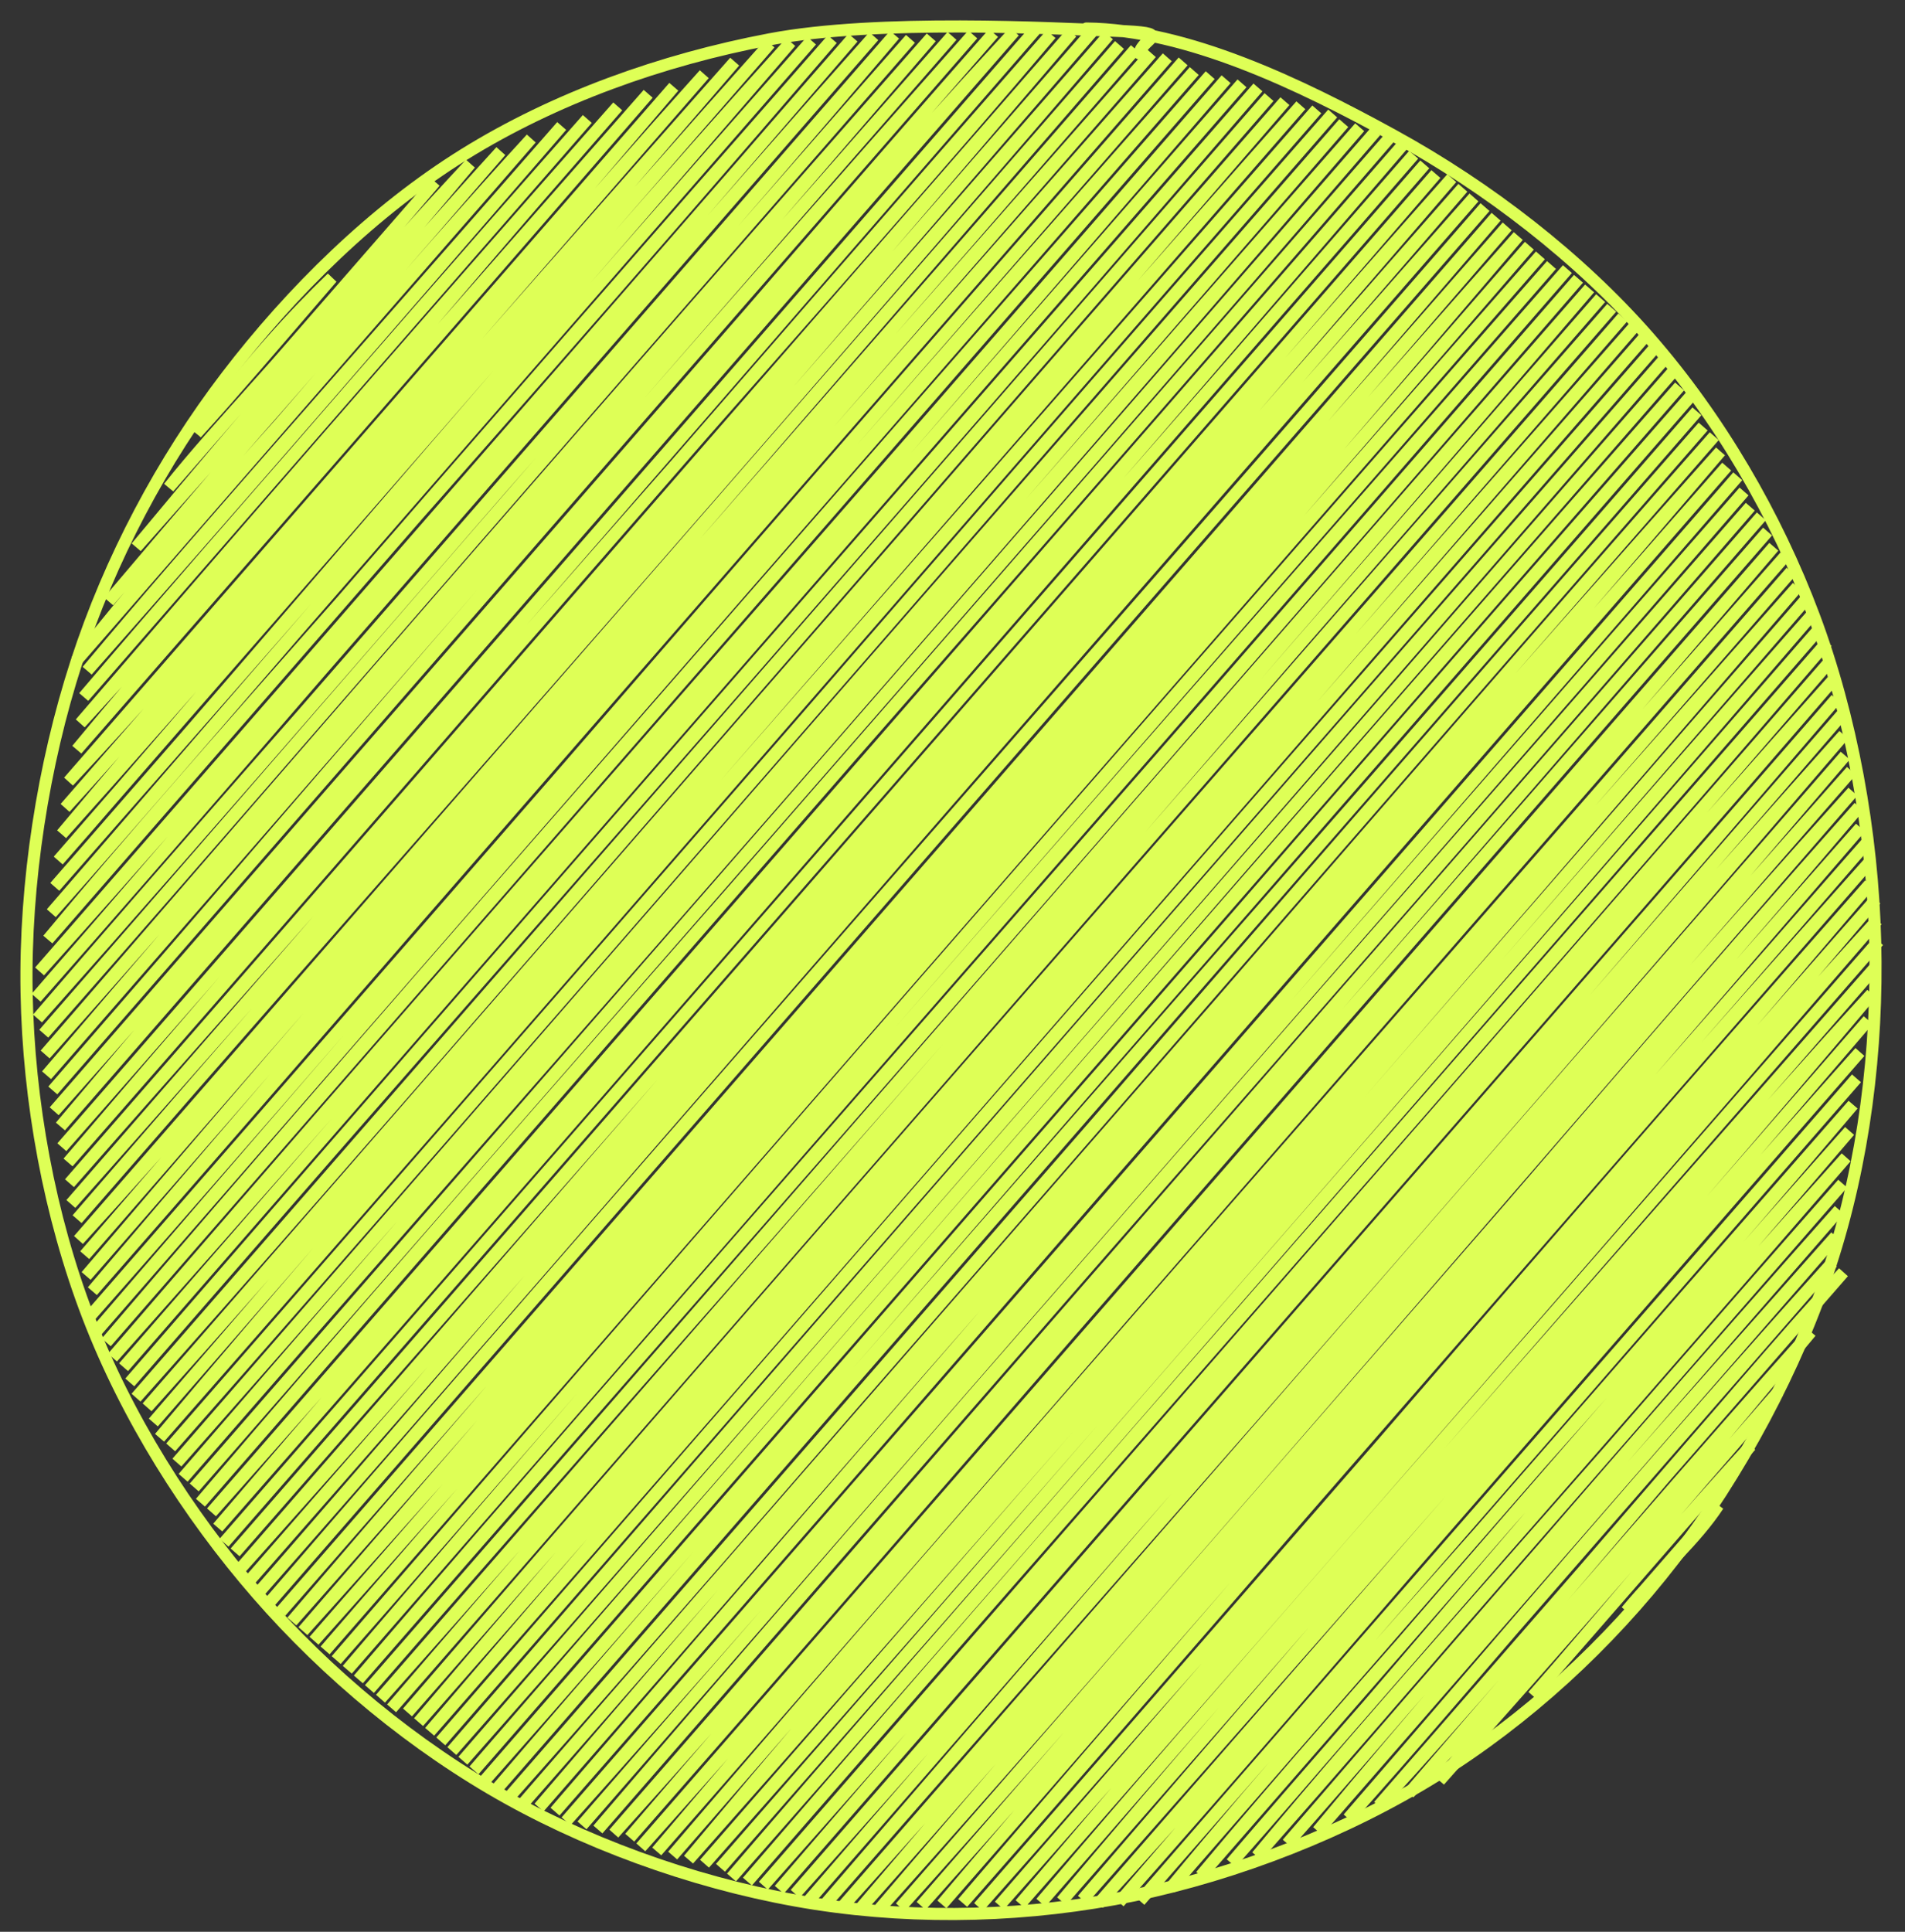
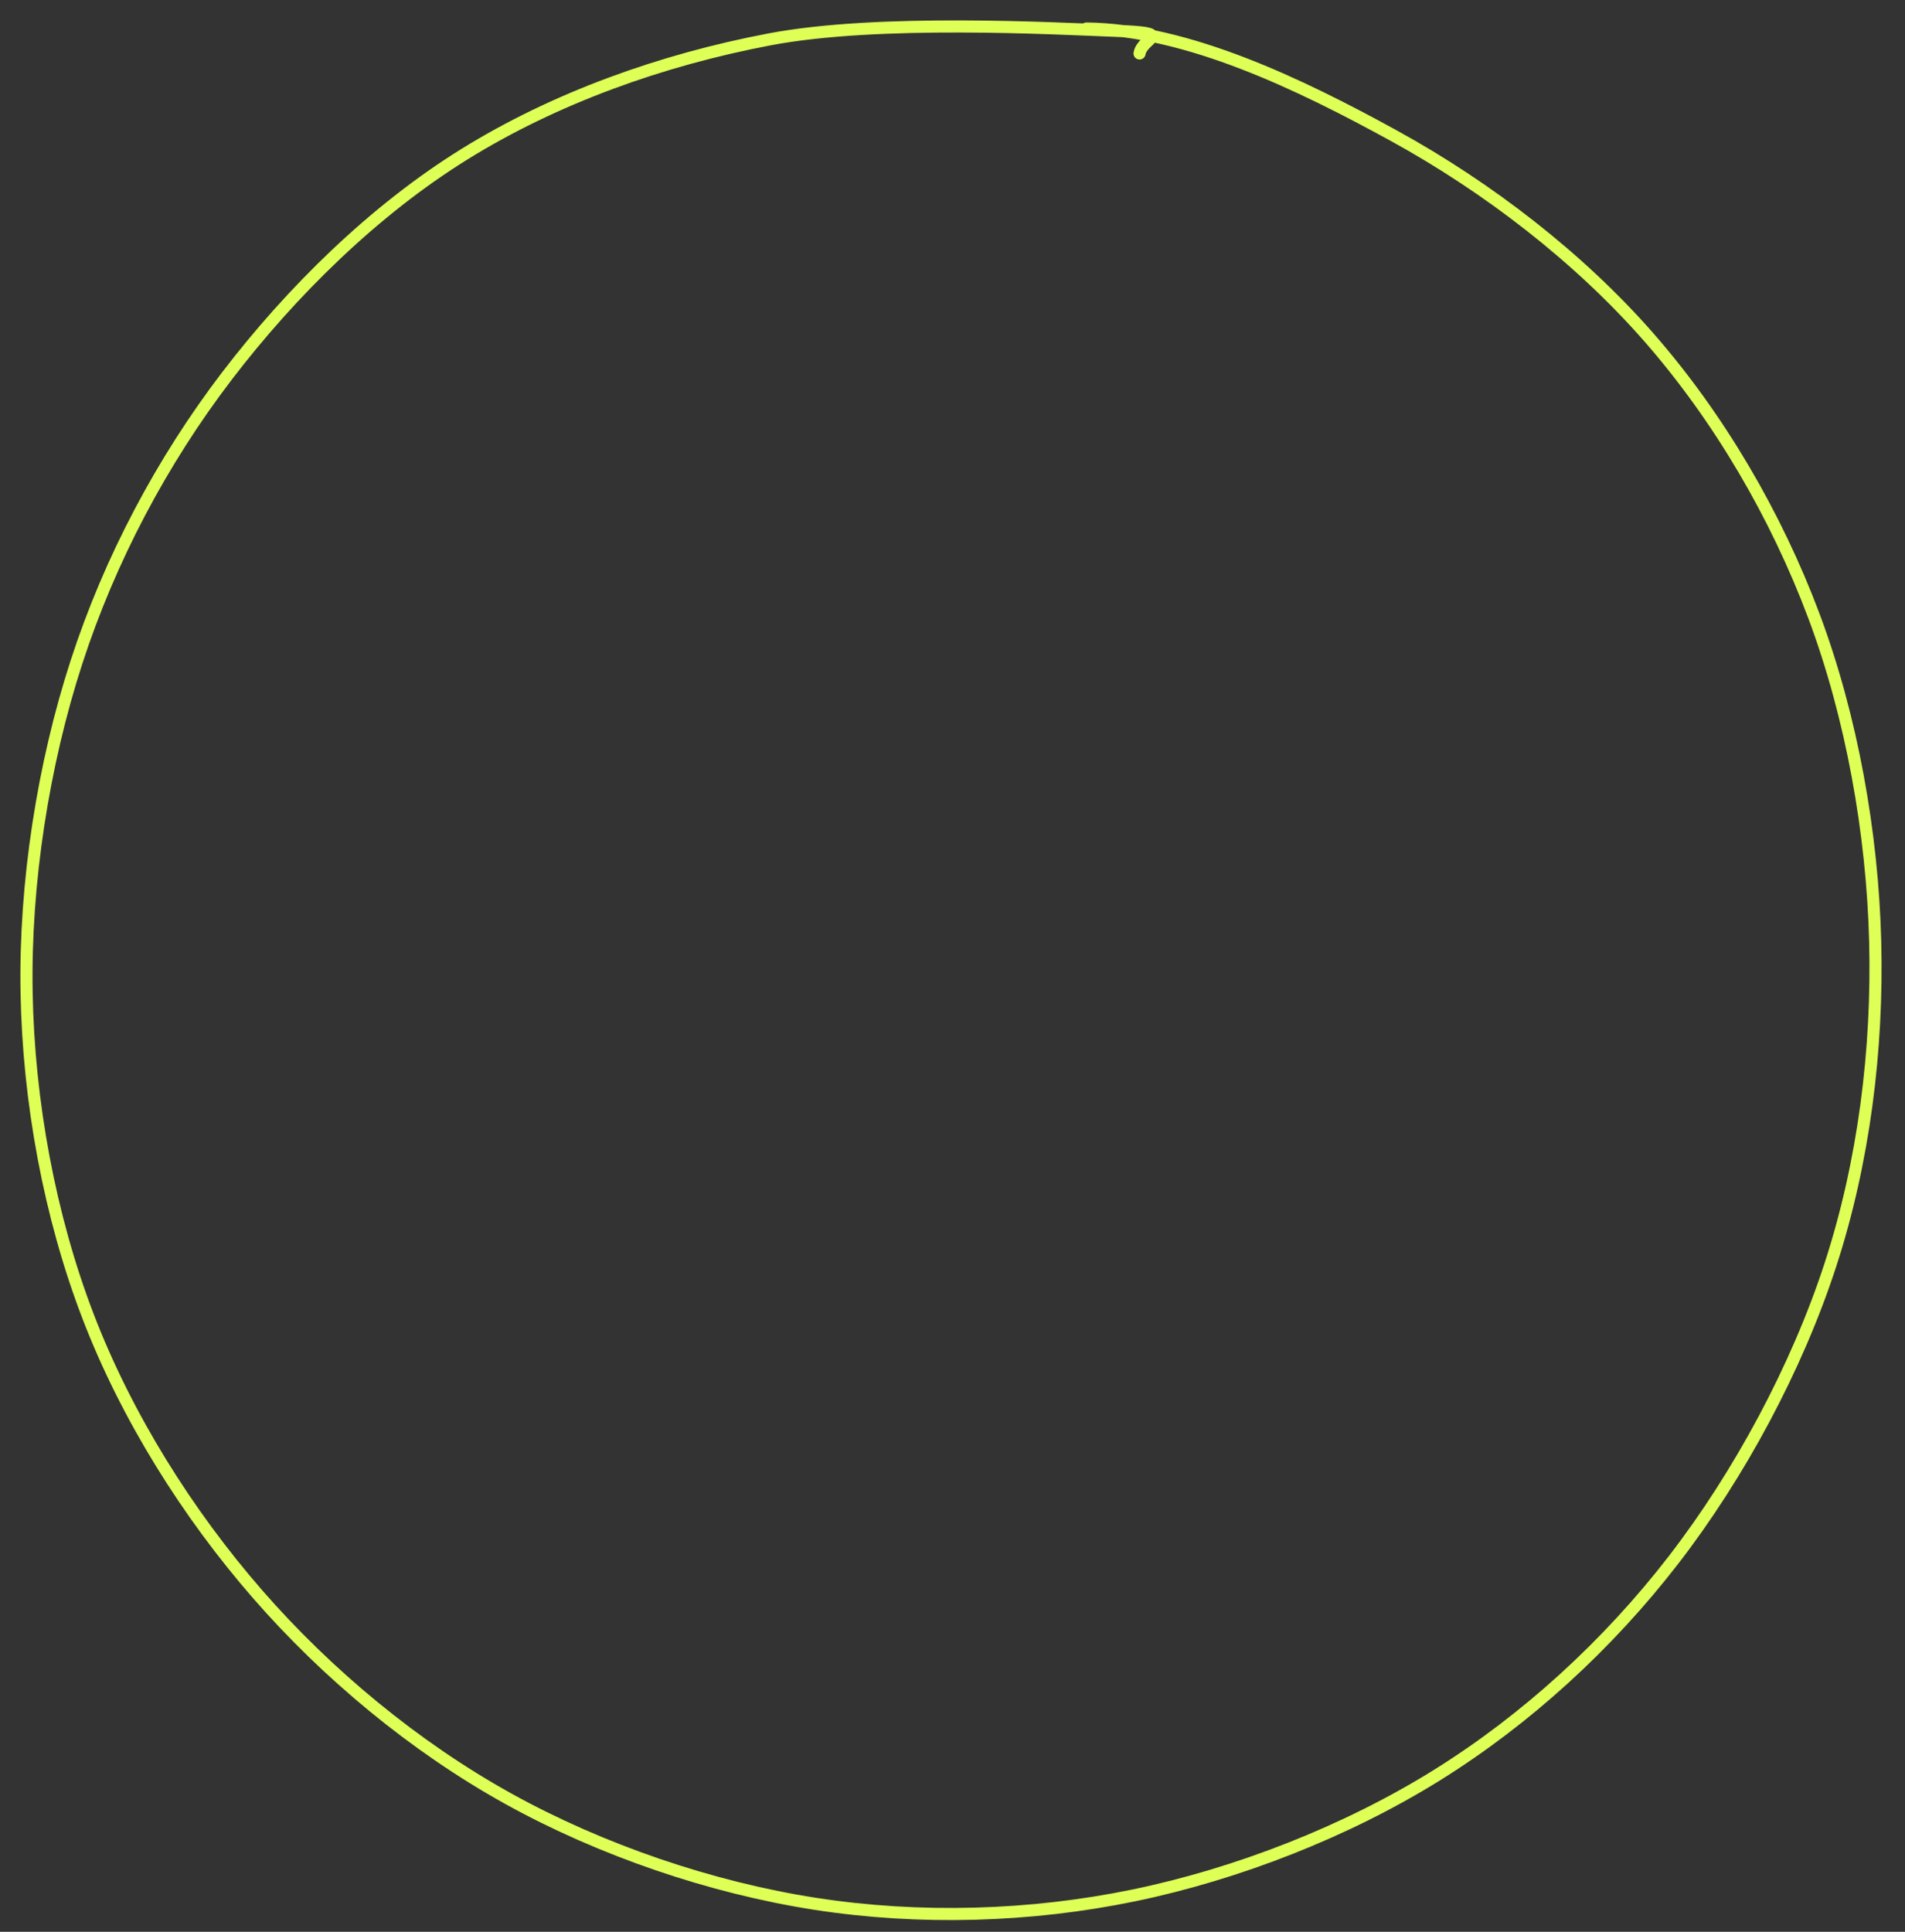
<svg xmlns="http://www.w3.org/2000/svg" width="72" height="73" viewBox="0 0 72 73" fill="none">
  <rect x="0" y="0" width="72" height="73" fill="#333333" stroke="none" />
-   <path d="M7.424 16.378C9.221 13.931 11.201 11.789 12.547 10.498ZM7.424 16.378C8.804 14.864 10.21 13.214 12.547 10.498ZM6.378 18.423C8.273 16.037 10.719 13.62 16.443 6.872ZM6.378 18.423C8.524 15.812 10.888 13.411 16.443 6.872ZM5.15 20.679C9.743 15.145 14.355 9.853 17.777 6.187ZM5.15 20.679C8.621 16.75 12.057 12.998 17.777 6.187ZM4.105 22.724C9.231 16.667 14.708 10.351 18.928 5.712ZM4.105 22.724C7.267 18.998 10.756 15.187 18.928 5.712ZM2.877 24.979C6.747 20.051 11.262 15.427 20.078 5.236ZM2.877 24.979C9.322 17.445 15.855 9.832 20.078 5.236ZM3.296 25.343C7.586 20.217 12.46 14.794 21.229 4.761ZM3.296 25.343C8.938 18.974 14.36 12.701 21.229 4.761ZM3.165 26.338C8.94 19.559 15.313 12.394 22.197 4.496ZM3.165 26.338C8.174 20.576 12.816 15.106 22.197 4.496ZM3.035 27.333C10.302 19.458 17.174 11.017 23.347 4.02ZM3.035 27.333C9.224 20.139 15.325 13.107 23.347 4.02ZM2.905 28.328C7.529 22.755 12.418 17.297 24.498 3.545ZM2.905 28.328C7.507 23.042 12.15 17.789 24.498 3.545ZM2.592 29.533C7.521 24.256 12.506 18.49 25.466 3.28ZM2.592 29.533C10.716 20.311 18.559 11.182 25.466 3.28ZM2.461 30.528C10.293 21.944 17.469 12.968 26.617 2.805ZM2.461 30.528C11.641 20.055 20.907 9.364 26.617 2.805ZM2.331 31.523C12.293 20.398 22.343 8.614 27.767 2.33ZM2.331 31.523C8.603 24.047 14.982 16.784 27.767 2.33ZM2.201 32.518C7.755 26.204 13.442 19.206 29.101 1.644ZM2.201 32.518C8.551 25.209 14.846 18.07 29.101 1.644ZM2.071 33.513C11.568 22.696 20.359 12.146 29.886 1.589ZM2.071 33.513C7.649 27.126 13.514 20.59 29.886 1.589ZM1.94 34.508C8.546 27.077 15.206 19.086 30.671 1.534ZM1.94 34.508C11.763 23.139 21.493 11.901 30.671 1.534ZM1.81 35.503C8.196 27.817 15.104 20.488 31.455 1.479ZM1.81 35.503C8.985 27.294 16.386 18.624 31.455 1.479ZM1.497 36.708C12.899 23.893 24.542 10.201 32.24 1.423ZM1.497 36.708C8.818 28.548 16.021 20.254 32.24 1.423ZM1.366 37.703C12.215 25.396 22.589 13.07 33.025 1.368ZM1.366 37.703C7.717 30.418 13.875 23.036 33.025 1.368ZM1.419 38.487C11.864 26.345 22.904 14.156 33.809 1.313ZM1.419 38.487C8.34 30.709 14.967 23.038 33.809 1.313ZM1.655 39.062C11.023 28.326 20.037 17.79 34.411 1.468ZM1.655 39.062C8.377 31.429 15.046 23.67 34.411 1.468ZM1.708 39.847C13.093 27.027 24.181 14.236 35.196 1.413ZM1.708 39.847C12.082 27.85 22.656 15.656 35.196 1.413ZM1.761 40.632C8.811 32.389 15.985 24.02 35.981 1.357ZM1.761 40.632C10.245 30.73 19.001 20.794 35.981 1.357ZM1.996 41.207C9.953 32.095 17.581 22.928 36.766 1.302ZM1.996 41.207C11.961 29.701 21.943 18.246 36.766 1.302ZM2.049 41.992C14.929 27.531 27.442 12.716 37.55 1.247ZM2.049 41.992C11.302 31.346 20.72 20.587 37.55 1.247ZM2.285 42.567C15.236 27.214 28.592 11.741 38.335 1.192ZM2.285 42.567C10.165 33.364 18.212 23.985 38.335 1.192ZM2.338 43.352C16.952 26.778 31.433 9.955 39.12 1.137ZM2.338 43.352C15.632 28.166 28.81 13.014 39.12 1.137ZM2.573 43.927C17.192 26.762 32.222 10.187 39.721 1.291ZM2.573 43.927C15.764 28.884 28.75 13.783 39.721 1.291ZM2.626 44.711C10.971 35.2 19.713 25.628 40.506 1.236ZM2.626 44.711C12.393 33.567 21.991 22.404 40.506 1.236ZM2.679 45.496C18.207 28.038 33.541 10.132 41.291 1.181ZM2.679 45.496C14.959 31.382 26.943 17.609 41.291 1.181ZM2.914 46.071C13.291 34.105 23.805 22.416 41.892 1.336ZM2.914 46.071C14.911 32.191 26.955 18.424 41.892 1.336ZM2.967 46.856C11.237 37.806 19.126 28.428 42.311 1.701ZM2.967 46.856C16.936 30.859 30.767 14.965 42.311 1.701ZM3.203 47.431C15.373 33.285 27.218 19.89 42.913 1.855ZM3.203 47.431C13.785 35.21 24.441 23.143 42.913 1.855ZM3.256 48.216C16.467 32.704 29.665 17.67 43.515 2.01ZM3.256 48.216C18.435 30.847 33.566 13.322 43.515 2.01ZM3.492 48.791C16.908 32.998 30.517 17.576 44.117 2.165ZM3.492 48.791C18.182 32.018 32.697 15.058 44.117 2.165ZM3.361 49.786C13.789 37.975 24.022 25.928 44.718 2.32ZM3.361 49.786C18.353 32.691 33.276 15.354 44.718 2.32ZM3.597 50.361C16.643 35.191 29.654 20.159 45.137 2.685ZM3.597 50.361C16.361 35.667 28.938 21.02 45.137 2.685ZM4.016 50.726C16.755 35.817 29.705 21.257 45.739 2.84ZM4.016 50.726C17.14 35.492 30.159 20.627 45.739 2.84ZM4.252 51.3C17.373 36.072 30.863 20.818 46.34 2.994ZM4.252 51.3C13.746 40.627 23.039 29.994 46.34 2.994ZM4.67 51.665C18.438 35.827 32.203 19.97 46.942 3.149ZM4.67 51.665C13.135 41.935 21.554 32.19 46.942 3.149ZM4.906 52.24C16.041 39.392 27.319 26.746 47.544 3.304ZM4.906 52.24C19.71 35.149 34.916 17.753 47.544 3.304ZM5.142 52.815C13.891 42.976 22.782 32.639 47.963 3.669ZM5.142 52.815C20.172 35.674 35.173 18.341 47.963 3.669ZM5.561 53.18C16.406 41.088 26.773 28.718 48.564 3.824ZM5.561 53.18C17.622 39.531 29.478 25.956 48.564 3.824ZM5.796 53.755C17.795 39.825 29.983 25.618 49.166 3.979ZM5.796 53.755C17.339 40.384 28.872 27.219 49.166 3.979ZM6.032 54.33C21.485 36.739 37.063 18.69 49.768 4.134ZM6.032 54.33C14.885 43.803 24.067 33.475 49.768 4.134ZM6.451 54.694C20.284 38.995 34.165 22.747 50.37 4.288ZM6.451 54.694C20.039 39.231 33.298 23.885 50.37 4.288ZM6.686 55.269C16.309 44.213 25.999 33.024 50.788 4.653ZM6.686 55.269C18.217 42.23 29.586 29.131 50.788 4.653ZM6.922 55.844C18.332 42.727 29.813 29.824 51.39 4.808ZM6.922 55.844C21.139 39.387 35.224 23.209 51.39 4.808ZM7.341 56.209C22.451 38.882 37.932 21.269 51.992 4.963ZM7.341 56.209C21.211 40.331 35.089 24.489 51.992 4.963ZM7.577 56.784C19.431 42.872 31.976 28.971 52.594 5.118ZM7.577 56.784C17.285 45.556 27.055 34.404 52.594 5.118ZM7.995 57.149C19.611 43.88 31.611 30.172 53.012 5.483ZM7.995 57.149C18.651 45.178 29.102 33.287 53.012 5.483ZM8.231 57.724C24.287 38.937 40.559 20.701 53.431 5.847ZM8.231 57.724C20.735 43.474 33.344 28.919 53.431 5.847ZM8.467 58.298C20.245 44.81 32.07 31.188 53.85 6.212ZM8.467 58.298C23.775 40.77 38.874 23.461 53.85 6.212ZM8.886 58.663C20.022 45.909 31.578 32.943 54.269 6.577ZM8.886 58.663C19.588 46.409 30.46 34.159 54.269 6.577ZM9.121 59.238C25.923 39.976 42.766 20.35 54.87 6.732ZM9.121 59.238C23.033 43.687 36.638 27.904 54.87 6.732ZM9.357 59.813C24.403 42.574 39.206 25.356 55.289 7.097ZM9.357 59.813C27.116 39.572 44.591 19.516 55.289 7.097ZM9.776 60.178C20.179 48.24 30.212 36.24 55.708 7.462ZM9.776 60.178C21.023 47.392 32.117 34.468 55.708 7.462ZM10.195 60.543C22.088 46.864 34.249 32.948 56.127 7.826ZM10.195 60.543C24.956 43.417 39.943 26.438 56.127 7.826ZM10.613 60.908C22.224 47.593 33.58 34.955 56.545 8.191ZM10.613 60.908C21.41 48.501 32.294 36.218 56.545 8.191ZM11.032 61.273C23.708 46.475 36.454 31.877 56.964 8.556ZM11.032 61.273C25.365 45.076 39.588 28.75 56.964 8.556ZM11.451 61.637C24.669 46.945 37.583 32.172 57.383 8.921ZM11.451 61.637C27.355 43.232 43.097 25.022 57.383 8.921ZM11.87 62.002C24.634 47.713 37.204 33.135 57.802 9.286ZM11.87 62.002C23.108 49.241 34.342 36.298 57.802 9.286ZM12.288 62.367C26.236 46.386 40.298 30.118 58.22 9.651ZM12.288 62.367C29.322 42.655 46.38 23.098 58.22 9.651ZM12.707 62.732C26.278 47.279 39.702 31.564 58.639 10.015ZM12.707 62.732C25.233 48.24 37.727 33.873 58.639 10.015ZM13.126 63.097C25.407 48.727 37.786 34.625 59.241 10.17ZM13.126 63.097C24.127 50.386 35.535 37.453 59.241 10.17ZM13.545 63.462C25.29 49.773 37.19 36.388 59.659 10.535ZM13.545 63.462C24.464 50.929 35.408 38.555 59.659 10.535ZM13.963 63.827C26.521 49.42 39.583 34.827 60.078 10.9ZM13.963 63.827C28.811 46.797 43.532 29.814 60.078 10.9ZM14.382 64.191C29.855 46.824 44.908 29.104 60.497 11.265ZM14.382 64.191C29.186 47.22 43.989 30.286 60.497 11.265ZM14.801 64.556C26.427 51.258 37.649 38.15 60.916 11.63ZM14.801 64.556C25.916 51.621 37.081 38.865 60.916 11.63ZM15.402 64.711C29.296 48.591 43.334 32.654 61.334 11.995ZM15.402 64.711C30.657 47.309 45.689 30.017 61.334 11.995ZM15.821 65.076C28.187 50.512 40.536 36.435 61.753 12.36ZM15.821 65.076C28.069 51.136 40.37 37.08 61.753 12.36ZM16.24 65.441C26.977 52.859 37.767 40.566 62.172 12.724ZM16.24 65.441C32.543 46.829 48.732 28.122 62.172 12.724ZM16.659 65.805C34.16 45.641 51.755 25.453 62.591 13.089ZM16.659 65.805C30.02 50.38 43.533 34.868 62.591 13.089ZM17.078 66.17C31.285 49.767 45.224 33.742 63.009 13.454ZM17.078 66.17C32.699 48.426 48.067 30.656 63.009 13.454ZM17.496 66.535C33.206 48.73 48.45 30.881 63.245 14.029ZM17.496 66.535C33.356 48.238 49.467 29.816 63.245 14.029ZM17.915 66.9C27.938 55.395 38.04 43.735 63.481 14.604ZM17.915 66.9C35.252 46.884 52.69 26.842 63.481 14.604ZM18.334 67.265C31.275 52.633 43.662 38.019 63.9 14.969ZM18.334 67.265C30.229 53.597 42.196 39.814 63.9 14.969ZM18.753 67.63C32.383 51.717 46.035 36.368 64.135 15.543ZM18.753 67.63C29.98 54.632 41.569 41.434 64.135 15.543ZM19.171 67.995C30.633 55.085 41.69 41.975 64.371 16.119ZM19.171 67.995C35.189 49.76 50.948 31.514 64.371 16.119ZM19.773 68.15C37.252 48.245 54.579 28.041 64.79 16.483ZM19.773 68.15C28.92 57.589 38.031 47.202 64.79 16.483ZM20.375 68.304C34.916 51.417 50.083 34.609 65.026 17.058ZM20.375 68.304C34.855 51.396 49.403 34.57 65.026 17.058ZM20.977 68.459C36.566 50.344 52.34 32.266 65.261 17.633ZM20.977 68.459C35.429 51.965 49.754 35.328 65.261 17.633ZM21.395 68.824C30.885 58.227 40.05 47.548 65.68 17.998ZM21.395 68.824C36.59 51.587 51.468 34.324 65.68 17.998ZM21.997 68.979C36.042 52.824 50.507 36.142 65.916 18.573ZM21.997 68.979C35.534 53.353 49.104 37.989 65.916 18.573ZM22.599 69.134C35.754 53.918 49.007 38.965 66.152 19.148ZM22.599 69.134C35.258 54.339 48.242 39.639 66.152 19.148ZM23.2 69.288C34.249 57.038 45.147 44.169 66.57 19.512ZM23.2 69.288C32.411 58.735 41.767 47.888 66.57 19.512ZM23.802 69.443C35.273 56.049 46.691 43.14 66.806 20.087ZM23.802 69.443C34.824 56.886 45.653 44.263 66.806 20.087ZM24.221 69.808C35.438 57.259 46.655 44.39 67.042 20.662ZM24.221 69.808C40.13 51.992 55.632 33.997 67.042 20.662ZM24.823 69.963C38.567 53.744 52.746 37.742 67.461 21.027ZM24.823 69.963C38.593 54.248 52.269 38.348 67.461 21.027ZM25.424 70.118C39.366 53.931 53.852 37.565 67.696 21.602ZM25.424 70.118C36.62 57.021 48.053 44.156 67.696 21.602ZM26.026 70.272C39.708 53.919 53.756 38.157 67.932 22.177ZM26.026 70.272C40.928 53.446 55.657 36.454 67.932 22.177ZM26.628 70.427C41.217 53.873 55.77 36.929 68.351 22.542ZM26.628 70.427C37.556 58.086 48.463 45.546 68.351 22.542ZM27.23 70.582C37.368 58.978 47.365 47.76 68.587 23.116ZM27.23 70.582C40.879 54.964 54.463 39.145 68.587 23.116ZM27.648 70.947C37.088 60.235 46.317 49.574 68.822 23.691ZM27.648 70.947C36.538 60.6 45.535 50.46 68.822 23.691ZM28.25 71.102C41.406 55.974 54.759 40.904 69.058 24.266ZM28.25 71.102C37.517 60.326 46.846 49.7 69.058 24.266ZM28.852 71.257C38.052 60.897 47.17 50.467 69.111 25.051ZM28.852 71.257C41.205 57.303 53.374 43.192 69.111 25.051ZM29.453 71.412C43.731 54.813 57.705 38.631 69.346 25.626ZM29.453 71.412C44.936 53.655 60.485 35.885 69.346 25.626ZM30.055 71.566C41.279 59.001 52.204 46.496 69.399 26.411ZM30.055 71.566C38.645 61.917 46.912 52.34 69.399 26.411ZM30.474 71.931C43.579 56.705 56.638 42.093 69.635 26.986ZM30.474 71.931C38.959 62.119 47.467 52.525 69.635 26.986ZM31.076 72.086C41.764 59.842 52.829 47.437 69.688 27.771ZM31.076 72.086C44.498 56.508 57.978 40.846 69.688 27.771ZM31.86 72.031C40.557 62.337 48.946 52.922 69.741 28.555ZM31.86 72.031C40.282 62.531 48.518 52.884 69.741 28.555ZM32.462 72.186C40.441 62.826 48.086 53.761 69.976 29.131ZM32.462 72.186C41.68 61.81 50.467 51.438 69.976 29.131ZM33.247 72.13C46.941 56.095 60.816 40.143 70.029 29.916ZM33.247 72.13C41.986 62.357 50.441 52.531 70.029 29.916ZM34.032 72.075C46.781 57.905 59.031 43.104 70.265 30.49ZM34.032 72.075C48.239 55.745 62.444 39.743 70.265 30.49ZM34.816 72.02C46.188 59.301 57.252 46.433 70.317 31.275ZM34.816 72.02C46.431 58.656 57.934 45.267 70.317 31.275ZM35.601 71.965C45.733 60.045 55.872 48.835 70.553 31.85ZM35.601 71.965C42.705 63.576 49.975 55.285 70.553 31.85ZM36.386 71.91C47.295 59.176 58.344 46.361 70.606 32.635ZM36.386 71.91C44.154 63.088 51.776 54.154 70.606 32.635ZM36.988 72.064C45.264 62.61 53.657 53.446 70.659 33.42ZM36.988 72.064C46.897 60.903 56.402 49.573 70.659 33.42ZM37.772 72.009C49.034 59.267 60.133 46.705 70.894 33.995ZM37.772 72.009C50.364 57.5 63.14 42.764 70.894 33.995ZM38.557 71.954C50.444 57.959 62.103 44.478 70.947 34.779ZM38.557 71.954C46.914 62.409 55.454 52.727 70.947 34.779ZM39.342 71.899C47.053 62.988 54.434 54.514 71 35.565ZM39.342 71.899C46.227 63.781 53.272 55.902 71 35.565ZM40.126 71.844C48.481 61.897 57.168 52.184 70.87 36.559ZM40.126 71.844C49.286 61.375 58.744 50.526 70.87 36.559ZM40.911 71.788C51.826 59.107 63.016 45.988 70.74 37.554ZM40.911 71.788C51.747 59.492 62.798 47.009 70.74 37.554ZM41.513 71.943C48.159 64.66 54.679 57.155 70.609 38.549ZM41.513 71.943C47.842 65.03 53.913 57.844 70.609 38.549ZM42.298 71.888C50.67 62.443 58.968 52.539 70.296 39.754ZM42.298 71.888C52.353 60.139 62.557 48.418 70.296 39.754ZM43.083 71.833C53.833 59.571 64.021 47.789 70.166 40.749ZM43.083 71.833C53.102 60.276 63.163 48.797 70.166 40.749ZM44.233 71.358C51.935 62.041 60.2 53.394 70.036 41.744ZM44.233 71.358C52.834 61.405 61.66 51.294 70.036 41.744ZM45.384 70.882C51.923 63.056 58.693 55.878 69.905 42.739ZM45.384 70.882C53.413 61.602 61.483 52.19 69.905 42.739ZM46.535 70.407C52.972 63.115 58.71 55.99 69.775 43.734ZM46.535 70.407C52.101 63.907 57.914 57.442 69.775 43.734ZM47.502 70.142C52.351 64.301 57.307 58.909 69.645 44.729ZM47.502 70.142C53.683 63.135 59.686 56.028 69.645 44.729ZM48.653 69.667C55.646 61.557 62.709 53.431 69.515 45.724ZM48.653 69.667C53.874 63.767 58.827 57.755 69.515 45.724ZM49.804 69.191C56.749 60.822 64.184 52.597 69.384 46.719ZM49.804 69.191C55.609 62.409 61.549 55.726 69.384 46.719ZM50.955 68.716C56.961 61.784 62.392 55.315 69.254 47.714ZM50.955 68.716C55.568 63.562 60.007 58.145 69.254 47.714ZM52.105 68.241C58.782 60.951 64.958 53.212 69.673 48.078ZM52.105 68.241C58.936 60.515 65.478 52.715 69.673 48.078ZM53.256 67.766C57.373 63.415 61.461 58.743 68.445 50.334ZM53.256 67.766C58.928 61.167 64.631 54.602 68.445 50.334ZM54.407 67.29C58.39 62.405 62.618 58.118 67.216 52.589ZM54.407 67.29C57.893 63.359 61.536 59.281 67.216 52.589ZM57.936 64.085C60.944 60.651 64.305 56.77 66.171 54.634ZM57.936 64.085C60.356 61.342 62.435 58.719 66.171 54.634ZM61.466 60.879C62.884 59.184 64.062 58.221 64.943 56.889ZM61.466 60.879C62.424 59.866 63.349 58.76 64.943 56.889Z" stroke="#DEFF56" stroke-width="0.449" stroke-linecap="round" />
  <path d="M41.062 1.078C44.87 1.12 49.136 3.182 52.68 5.128C56.224 7.074 59.68 9.73 62.326 12.755C64.973 15.781 67.135 19.479 68.559 23.282C69.984 27.085 70.77 31.488 70.873 35.575C70.977 39.662 70.448 43.908 69.179 47.802C67.909 51.697 65.738 55.726 63.256 58.942C60.774 62.157 57.688 64.98 54.288 67.094C50.886 69.208 46.763 70.817 42.852 71.625C38.94 72.433 34.761 72.554 30.818 71.944C26.875 71.333 22.709 69.913 19.194 67.962C15.679 66.01 12.374 63.273 9.73 60.236C7.086 57.2 4.783 53.534 3.329 49.744C1.874 45.955 1.078 41.619 1.005 37.498C0.932 33.376 1.631 28.895 2.892 25.015C4.152 21.135 6.127 17.415 8.57 14.217C11.013 11.02 14.129 7.952 17.549 5.83C20.97 3.708 24.993 2.264 29.095 1.486C33.196 0.708 39.829 1.075 42.158 1.164C44.487 1.254 43.176 1.402 43.07 2.02" stroke="#DEFF56" stroke-width="0.458" stroke-linecap="round" />
</svg>